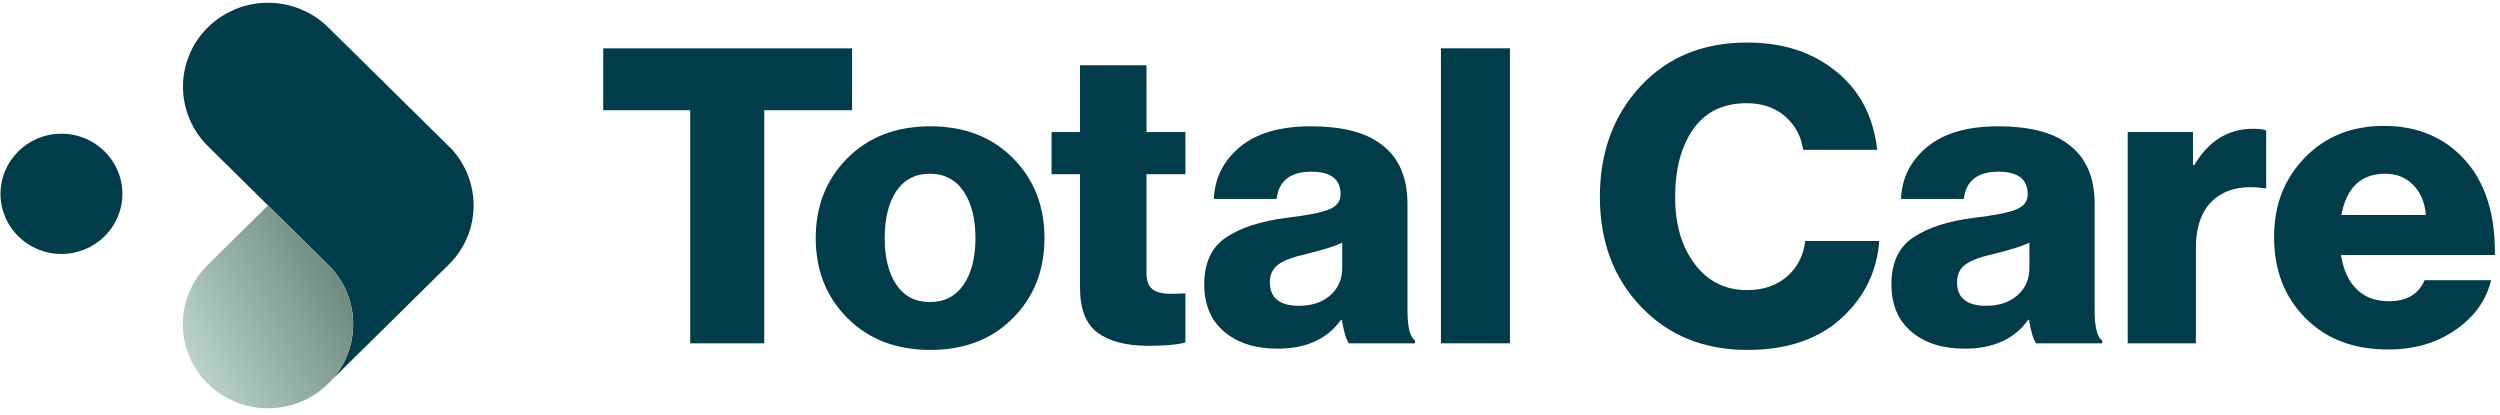
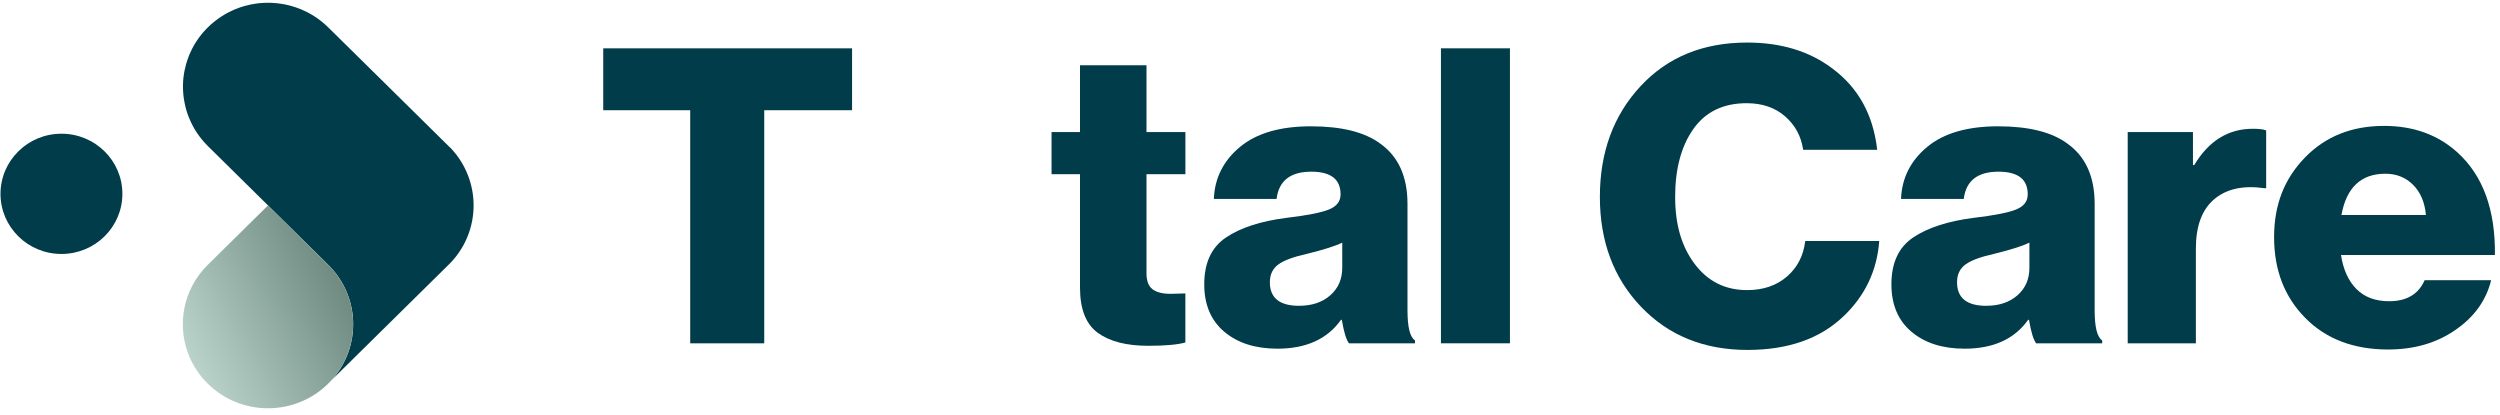
<svg xmlns="http://www.w3.org/2000/svg" width="247" height="41" viewBox="0 0 247 41" fill="none">
  <path d="M68.193 33.921V10.89H59.599V4.776H84.185V10.89H75.507V33.921H68.193Z" fill="#013C4A" />
-   <path d="M100.074 31.433C97.994 33.526 95.273 34.571 91.914 34.571C88.555 34.571 85.825 33.524 83.733 31.433C81.639 29.342 80.594 26.704 80.594 23.525C80.594 20.346 81.641 17.71 83.733 15.617C85.827 13.526 88.553 12.479 91.914 12.479C95.275 12.479 97.996 13.526 100.074 15.617C102.155 17.71 103.195 20.346 103.195 23.525C103.195 26.704 102.155 29.34 100.074 31.433ZM88.564 28.131C89.336 29.273 90.437 29.843 91.87 29.843C93.303 29.843 94.413 29.273 95.197 28.131C95.982 26.989 96.375 25.454 96.375 23.525C96.375 21.596 95.982 20.054 95.197 18.898C94.413 17.744 93.303 17.165 91.87 17.165C90.437 17.165 89.336 17.735 88.564 18.878C87.792 20.02 87.409 21.568 87.409 23.525C87.409 25.481 87.794 26.989 88.564 28.131Z" fill="#013C4A" />
  <path d="M113.44 34.164C111.29 34.164 109.632 33.736 108.46 32.881C107.288 32.026 106.704 30.537 106.704 28.418V17.208H103.893V13.051H106.704V6.448H113.273V13.051H117.118V17.208H113.273V26.991C113.273 27.752 113.472 28.281 113.872 28.58C114.272 28.879 114.857 29.029 115.629 29.029C115.848 29.029 116.137 29.022 116.496 29.009C116.854 28.995 117.06 28.988 117.115 28.988V33.838C116.343 34.055 115.118 34.164 113.437 34.164H113.44Z" fill="#013C4A" />
  <path d="M126.209 34.45C124.034 34.45 122.284 33.893 120.962 32.778C119.64 31.665 118.979 30.101 118.979 28.09C118.979 25.969 119.695 24.428 121.128 23.463C122.559 22.499 124.545 21.853 127.079 21.527C129.145 21.283 130.555 21.005 131.313 20.693C132.072 20.38 132.449 19.886 132.449 19.204C132.449 17.71 131.485 16.962 129.557 16.962C127.49 16.962 126.348 17.858 126.126 19.653H119.929C120.012 17.589 120.872 15.877 122.511 14.518C124.15 13.159 126.484 12.479 129.515 12.479C132.546 12.479 134.832 13.049 136.374 14.192C138.165 15.469 139.06 17.453 139.06 20.143V30.66C139.06 32.318 139.307 33.309 139.804 33.636V33.921H133.276C133.001 33.54 132.765 32.767 132.573 31.597H132.49C131.14 33.499 129.046 34.45 126.209 34.45ZM128.357 30.211C129.624 30.211 130.65 29.864 131.436 29.171C132.222 28.478 132.613 27.575 132.613 26.46V23.974C131.952 24.3 130.793 24.667 129.141 25.076C127.791 25.374 126.84 25.728 126.29 26.136C125.738 26.544 125.463 27.128 125.463 27.889C125.463 29.438 126.427 30.213 128.355 30.213L128.357 30.211Z" fill="#013C4A" />
  <path d="M142.365 33.92V4.774H149.182V33.918H142.365V33.92Z" fill="#013C4A" />
  <path d="M172.655 34.573C168.358 34.573 164.851 33.152 162.139 30.313C159.425 27.474 158.068 23.853 158.068 19.45C158.068 15.047 159.404 11.408 162.077 8.525C164.749 5.645 168.26 4.204 172.613 4.204C175.974 4.204 178.783 5.059 181.044 6.772C183.605 8.673 185.08 11.351 185.466 14.803H178.152C177.96 13.471 177.368 12.372 176.374 11.501C175.383 10.632 174.116 10.197 172.572 10.197C170.258 10.197 168.501 11.047 167.303 12.744C166.106 14.443 165.505 16.677 165.505 19.45C165.505 22.223 166.152 24.382 167.447 26.095C168.741 27.807 170.463 28.662 172.611 28.662C174.208 28.662 175.524 28.213 176.557 27.317C177.59 26.421 178.189 25.253 178.355 23.812H185.669C185.448 26.747 184.264 29.235 182.116 31.271C179.803 33.471 176.647 34.573 172.655 34.573Z" fill="#013C4A" />
  <path d="M194.102 34.45C191.927 34.45 190.177 33.893 188.854 32.778C187.532 31.665 186.871 30.101 186.871 28.09C186.871 25.969 187.588 24.428 189.021 23.463C190.452 22.499 192.438 21.853 194.971 21.527C197.038 21.283 198.448 21.005 199.206 20.693C199.964 20.38 200.341 19.886 200.341 19.204C200.341 17.71 199.377 16.962 197.449 16.962C195.383 16.962 194.241 17.858 194.019 19.653H187.821C187.904 17.589 188.764 15.877 190.403 14.518C192.042 13.159 194.377 12.479 197.408 12.479C200.438 12.479 202.724 13.049 204.266 14.192C206.058 15.469 206.952 17.453 206.952 20.143V30.66C206.952 32.318 207.2 33.309 207.697 33.636V33.921H201.169C200.894 33.54 200.658 32.767 200.466 31.597H200.383C199.033 33.499 196.938 34.45 194.102 34.45ZM196.249 30.211C197.516 30.211 198.543 29.864 199.329 29.171C200.115 28.478 200.505 27.575 200.505 26.46V23.974C199.844 24.3 198.686 24.667 197.033 25.076C195.683 25.374 194.733 25.728 194.183 26.136C193.63 26.544 193.355 27.128 193.355 27.889C193.355 29.438 194.319 30.213 196.247 30.213L196.249 30.211Z" fill="#013C4A" />
-   <path d="M210.217 33.92V13.049H216.664V16.31H216.789C218.22 13.918 220.15 12.723 222.575 12.723C223.208 12.723 223.65 12.778 223.897 12.887V18.595H223.731C221.636 18.296 219.984 18.656 218.772 19.676C217.561 20.695 216.953 22.319 216.953 24.546V33.92H210.217Z" fill="#013C4A" />
+   <path d="M210.217 33.92V13.049H216.664V16.31H216.789C218.22 13.918 220.15 12.723 222.575 12.723C223.208 12.723 223.65 12.778 223.897 12.887V18.595H223.731C221.636 18.296 219.984 18.656 218.772 19.676C217.561 20.695 216.953 22.319 216.953 24.546V33.92Z" fill="#013C4A" />
  <path d="M235.962 34.532C232.545 34.532 229.81 33.492 227.76 31.412C225.707 29.333 224.681 26.678 224.681 23.443C224.681 20.207 225.693 17.669 227.718 15.576C229.743 13.482 232.353 12.438 235.548 12.438C238.44 12.438 240.851 13.309 242.779 15.047C245.312 17.329 246.551 20.713 246.498 25.196H231.292C231.512 26.637 232.022 27.757 232.82 28.56C233.618 29.362 234.692 29.761 236.042 29.761C237.778 29.761 238.948 29.068 239.554 27.682H246.124C245.629 29.693 244.443 31.337 242.571 32.614C240.724 33.891 238.521 34.529 235.959 34.529L235.962 34.532ZM231.334 21.242H239.681C239.57 19.993 239.149 19.001 238.421 18.267C237.691 17.532 236.775 17.165 235.673 17.165C233.275 17.165 231.831 18.524 231.334 21.242Z" fill="#013C4A" />
  <path d="M44.469 14.579L44.162 14.278L38.364 8.557L32.43 2.706H32.428C32.308 2.587 32.188 2.476 32.063 2.364C31.975 2.286 31.885 2.211 31.79 2.136C31.702 2.067 31.614 1.997 31.526 1.933C31.519 1.926 31.517 1.924 31.512 1.921C31.466 1.887 31.418 1.853 31.372 1.821C31.186 1.689 30.999 1.566 30.805 1.454C30.759 1.424 30.71 1.399 30.664 1.374C30.613 1.342 30.565 1.317 30.512 1.29C30.435 1.246 30.357 1.205 30.278 1.169C30.209 1.13 30.135 1.096 30.061 1.064C30.003 1.034 29.943 1.009 29.885 0.987C29.82 0.955 29.756 0.925 29.691 0.9C29.624 0.877 29.557 0.85 29.49 0.825C29.307 0.752 29.125 0.692 28.94 0.638C28.896 0.624 28.849 0.608 28.805 0.597C28.729 0.574 28.651 0.553 28.574 0.535L28.401 0.494C28.186 0.442 27.973 0.401 27.758 0.373L27.636 0.355C27.559 0.341 27.486 0.332 27.416 0.325C27.409 0.323 27.405 0.323 27.402 0.325H27.4C27.335 0.316 27.271 0.312 27.203 0.305C26.963 0.282 26.723 0.273 26.482 0.273C26.339 0.273 26.198 0.275 26.055 0.284C25.999 0.287 25.944 0.291 25.884 0.296C25.884 0.296 25.881 0.293 25.877 0.296C25.793 0.302 25.712 0.307 25.634 0.316C25.62 0.316 25.608 0.316 25.592 0.318C25.486 0.33 25.377 0.341 25.273 0.359C24.92 0.41 24.566 0.48 24.221 0.578C24.159 0.592 24.101 0.61 24.039 0.631C24.02 0.633 24.004 0.64 23.988 0.645C23.891 0.674 23.794 0.702 23.697 0.738C23.336 0.863 22.985 1.009 22.643 1.187C22.557 1.231 22.472 1.274 22.391 1.319C22.349 1.34 22.31 1.363 22.268 1.388C22.224 1.411 22.183 1.433 22.146 1.461C22.035 1.525 21.926 1.591 21.82 1.664C21.739 1.719 21.656 1.773 21.577 1.833C21.512 1.878 21.448 1.926 21.387 1.974C21.357 1.992 21.33 2.015 21.302 2.038C21.233 2.09 21.163 2.145 21.096 2.202C20.902 2.355 20.717 2.523 20.537 2.706C20.46 2.781 20.384 2.859 20.31 2.936C20.236 3.014 20.167 3.091 20.095 3.173C20.03 3.249 19.966 3.324 19.906 3.399C19.76 3.575 19.624 3.759 19.499 3.946C19.469 3.987 19.443 4.026 19.418 4.067C19.411 4.074 19.406 4.079 19.406 4.088C19.362 4.149 19.325 4.209 19.286 4.272C19.284 4.275 19.279 4.279 19.279 4.284C19.228 4.361 19.184 4.434 19.145 4.512C19.09 4.61 19.037 4.706 18.988 4.804C18.893 4.984 18.81 5.162 18.734 5.344C18.724 5.362 18.715 5.383 18.71 5.401C18.68 5.47 18.655 5.538 18.63 5.604C18.616 5.638 18.6 5.673 18.593 5.709C18.556 5.809 18.519 5.914 18.484 6.019C18.449 6.124 18.417 6.227 18.387 6.332C18.329 6.544 18.278 6.753 18.234 6.965C18.227 6.986 18.225 7.006 18.223 7.022C18.204 7.105 18.19 7.184 18.181 7.266C18.174 7.273 18.174 7.278 18.179 7.285C18.167 7.351 18.158 7.421 18.149 7.488C18.14 7.538 18.13 7.588 18.128 7.643C18.119 7.72 18.11 7.798 18.105 7.873C18.093 8.028 18.084 8.185 18.079 8.34C18.077 8.416 18.077 8.493 18.077 8.571C18.077 8.594 18.079 8.616 18.079 8.639C18.079 8.726 18.082 8.81 18.086 8.897C18.086 8.94 18.089 8.983 18.093 9.027C18.1 9.123 18.105 9.221 18.114 9.316C18.116 9.348 18.121 9.383 18.123 9.414C18.135 9.531 18.149 9.645 18.167 9.761C18.17 9.772 18.17 9.786 18.174 9.798C18.188 9.909 18.209 10.023 18.232 10.133C18.234 10.151 18.239 10.165 18.241 10.178C18.264 10.297 18.292 10.418 18.32 10.536V10.545C18.32 10.545 18.322 10.555 18.322 10.557C18.385 10.803 18.456 11.049 18.542 11.291C18.549 11.312 18.556 11.328 18.563 11.346C18.607 11.462 18.65 11.576 18.697 11.692C18.75 11.818 18.803 11.941 18.861 12.062C18.916 12.187 18.979 12.308 19.043 12.427C19.108 12.547 19.175 12.666 19.244 12.785C19.307 12.89 19.372 12.992 19.439 13.095C19.459 13.129 19.483 13.163 19.508 13.195C19.573 13.291 19.637 13.382 19.707 13.476C19.871 13.694 20.047 13.909 20.234 14.116C20.241 14.126 20.245 14.13 20.255 14.137C20.349 14.237 20.442 14.335 20.541 14.436L26.473 20.287C26.473 20.287 26.482 20.298 26.487 20.305L32.432 26.168C35.595 29.287 35.713 34.274 32.784 37.532L38.373 32.021L44.109 26.364L44.536 25.94C46.044 24.352 46.792 22.321 46.792 20.287C46.792 18.253 46.023 16.173 44.476 14.575L44.469 14.579Z" fill="#013C4A" />
  <path d="M6.071 13.211C7.735 13.211 9.238 13.875 10.329 14.951C11.418 16.025 12.092 17.512 12.092 19.151C12.092 22.433 9.397 25.091 6.071 25.091C4.406 25.091 2.904 24.428 1.813 23.352C0.724 22.277 0.049 20.791 0.049 19.151C0.049 17.512 0.724 16.027 1.813 14.951C2.901 13.875 4.406 13.211 6.071 13.211Z" fill="#013C4A" />
  <path d="M32.775 37.537C32.664 37.665 32.546 37.786 32.423 37.906C30.78 39.528 28.628 40.337 26.476 40.337C24.323 40.337 22.167 39.528 20.525 37.906C18.884 36.285 18.064 34.162 18.064 32.039C18.064 31.898 18.066 31.756 18.075 31.611C18.082 31.506 18.087 31.403 18.098 31.298C18.101 31.241 18.107 31.186 18.117 31.127C18.126 31.031 18.137 30.936 18.151 30.842C18.17 30.726 18.186 30.612 18.207 30.498C18.214 30.473 18.218 30.445 18.221 30.423C18.535 28.861 19.302 27.376 20.525 26.17L26.473 20.303L32.423 26.17C35.586 29.289 35.704 34.276 32.775 37.535V37.537Z" fill="url(#paint0_linear_14330_21423)" />
  <defs>
    <linearGradient id="paint0_linear_14330_21423" x1="34.248" y1="29.197" x2="18.051" y2="37.405" gradientUnits="userSpaceOnUse">
      <stop stop-color="#6F8B82" />
      <stop offset="1" stop-color="#C1D9D1" />
    </linearGradient>
  </defs>
</svg>